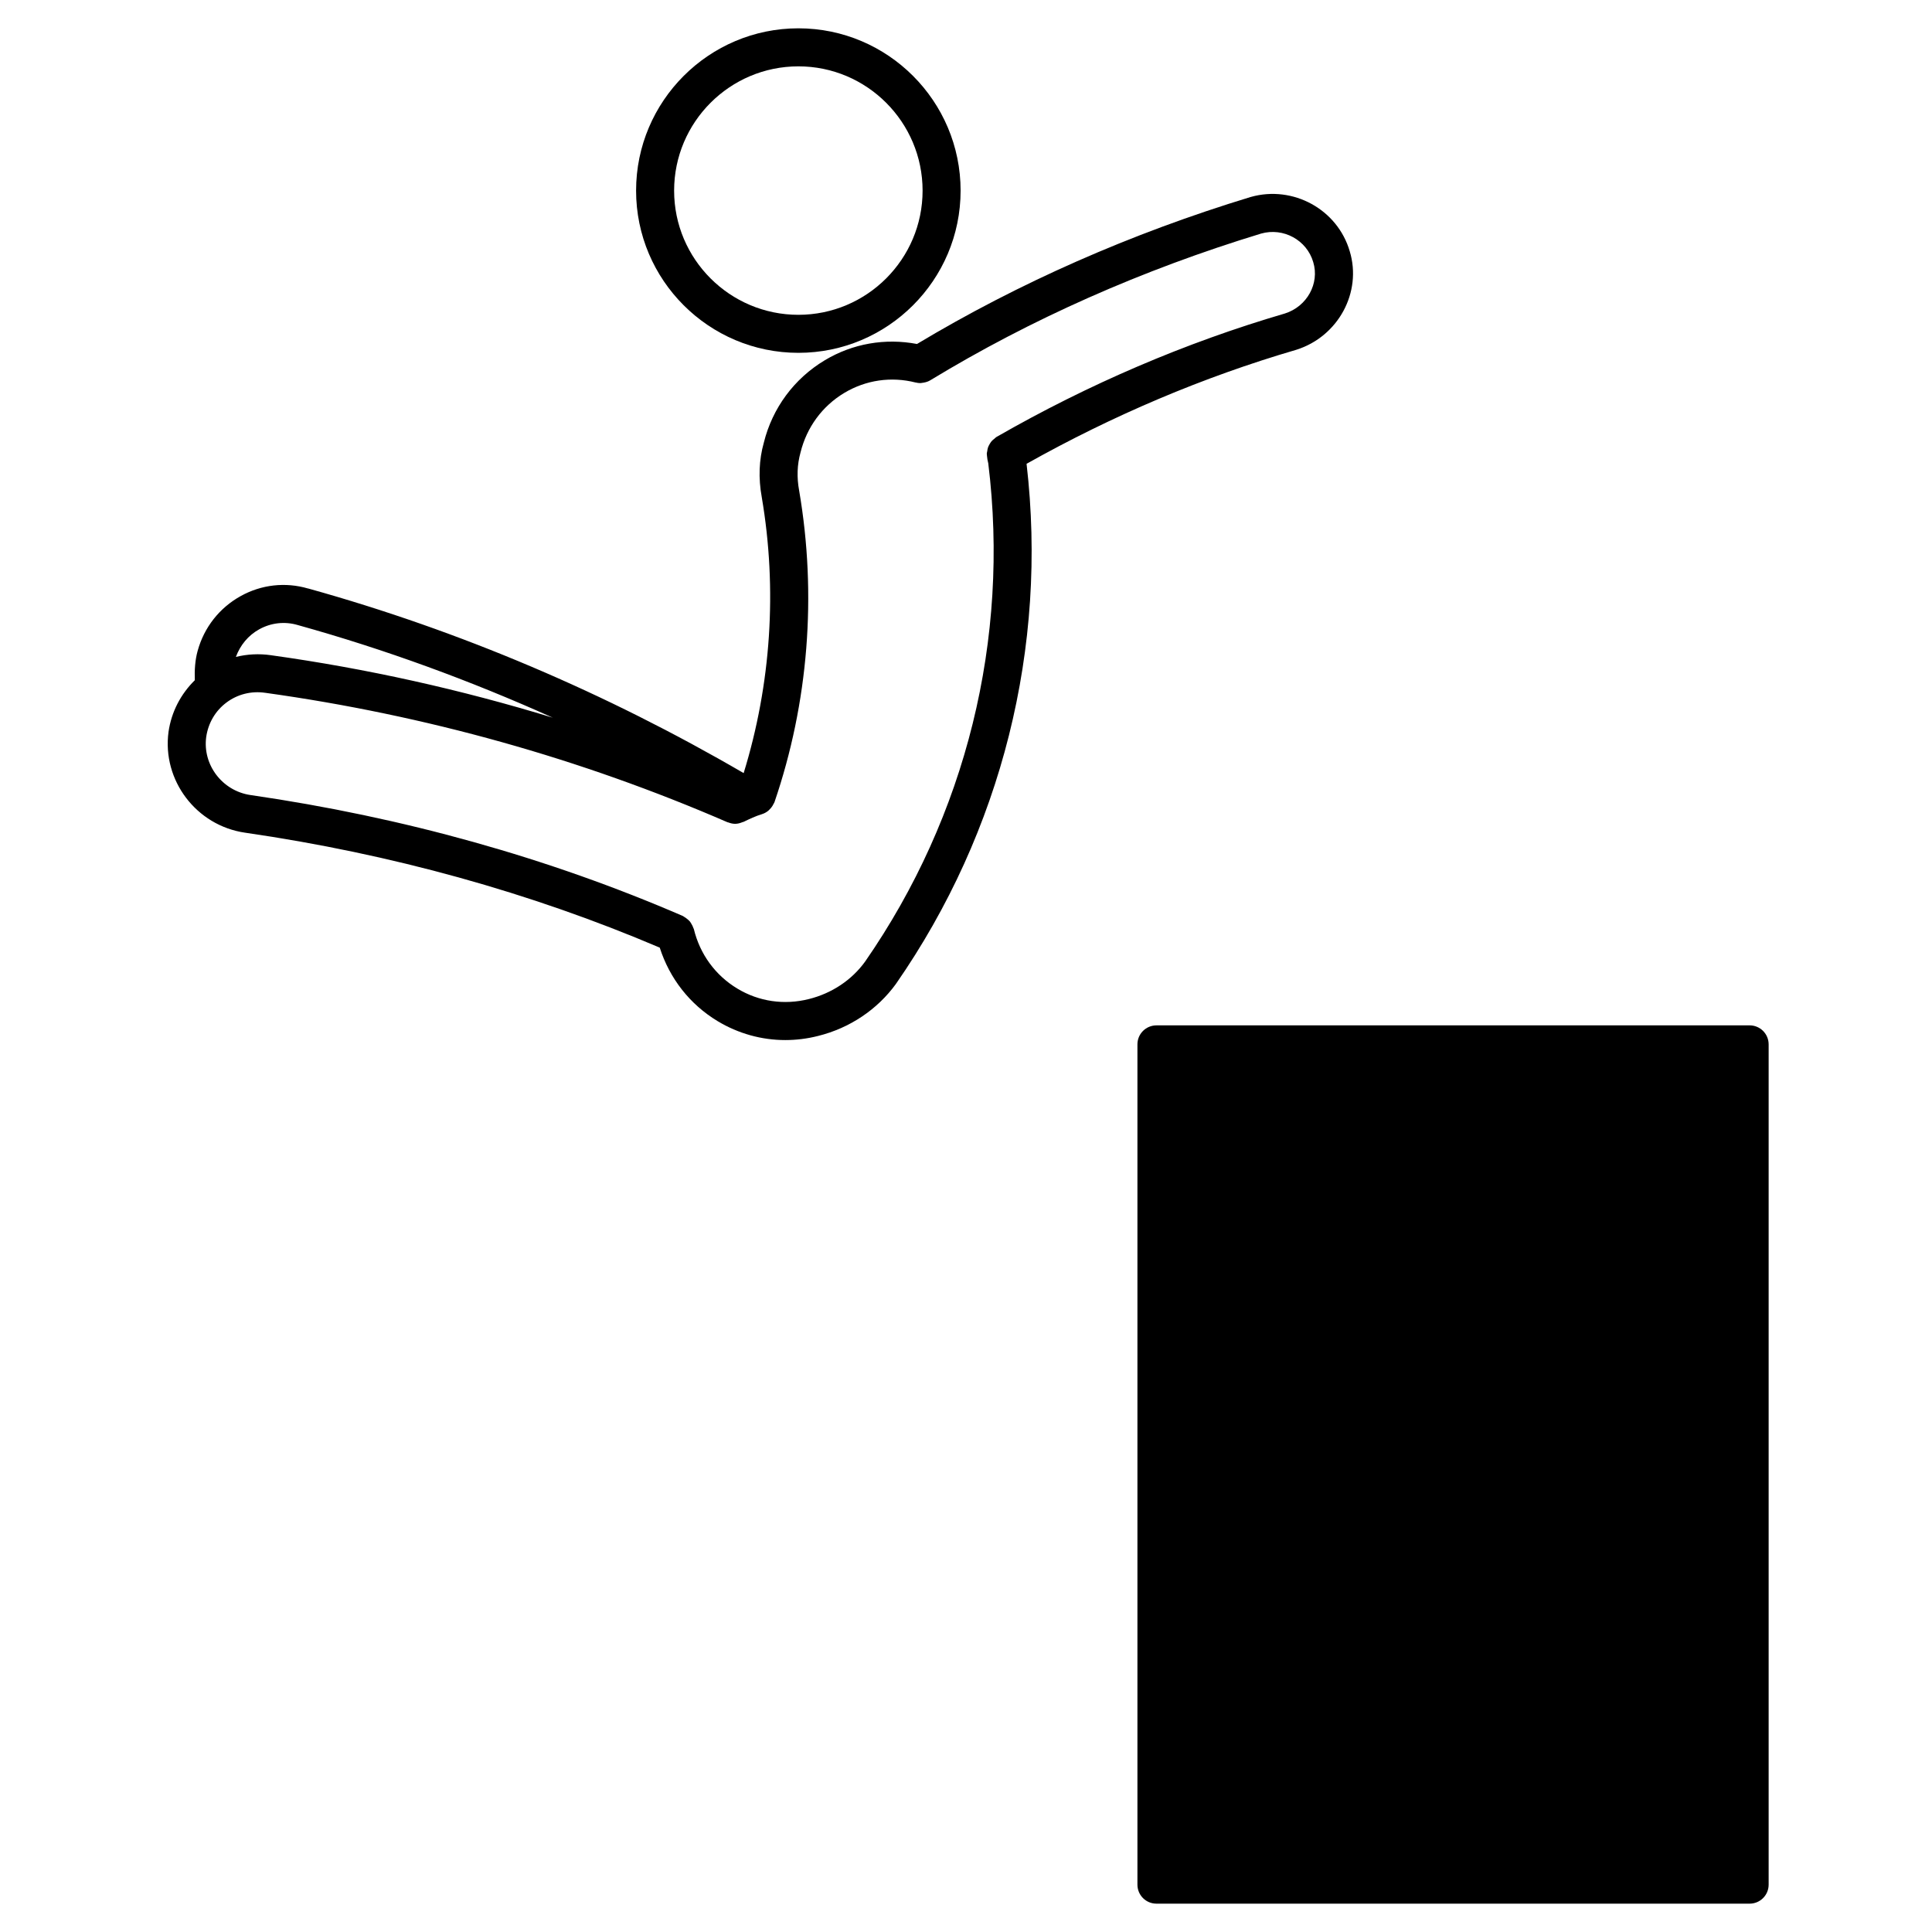
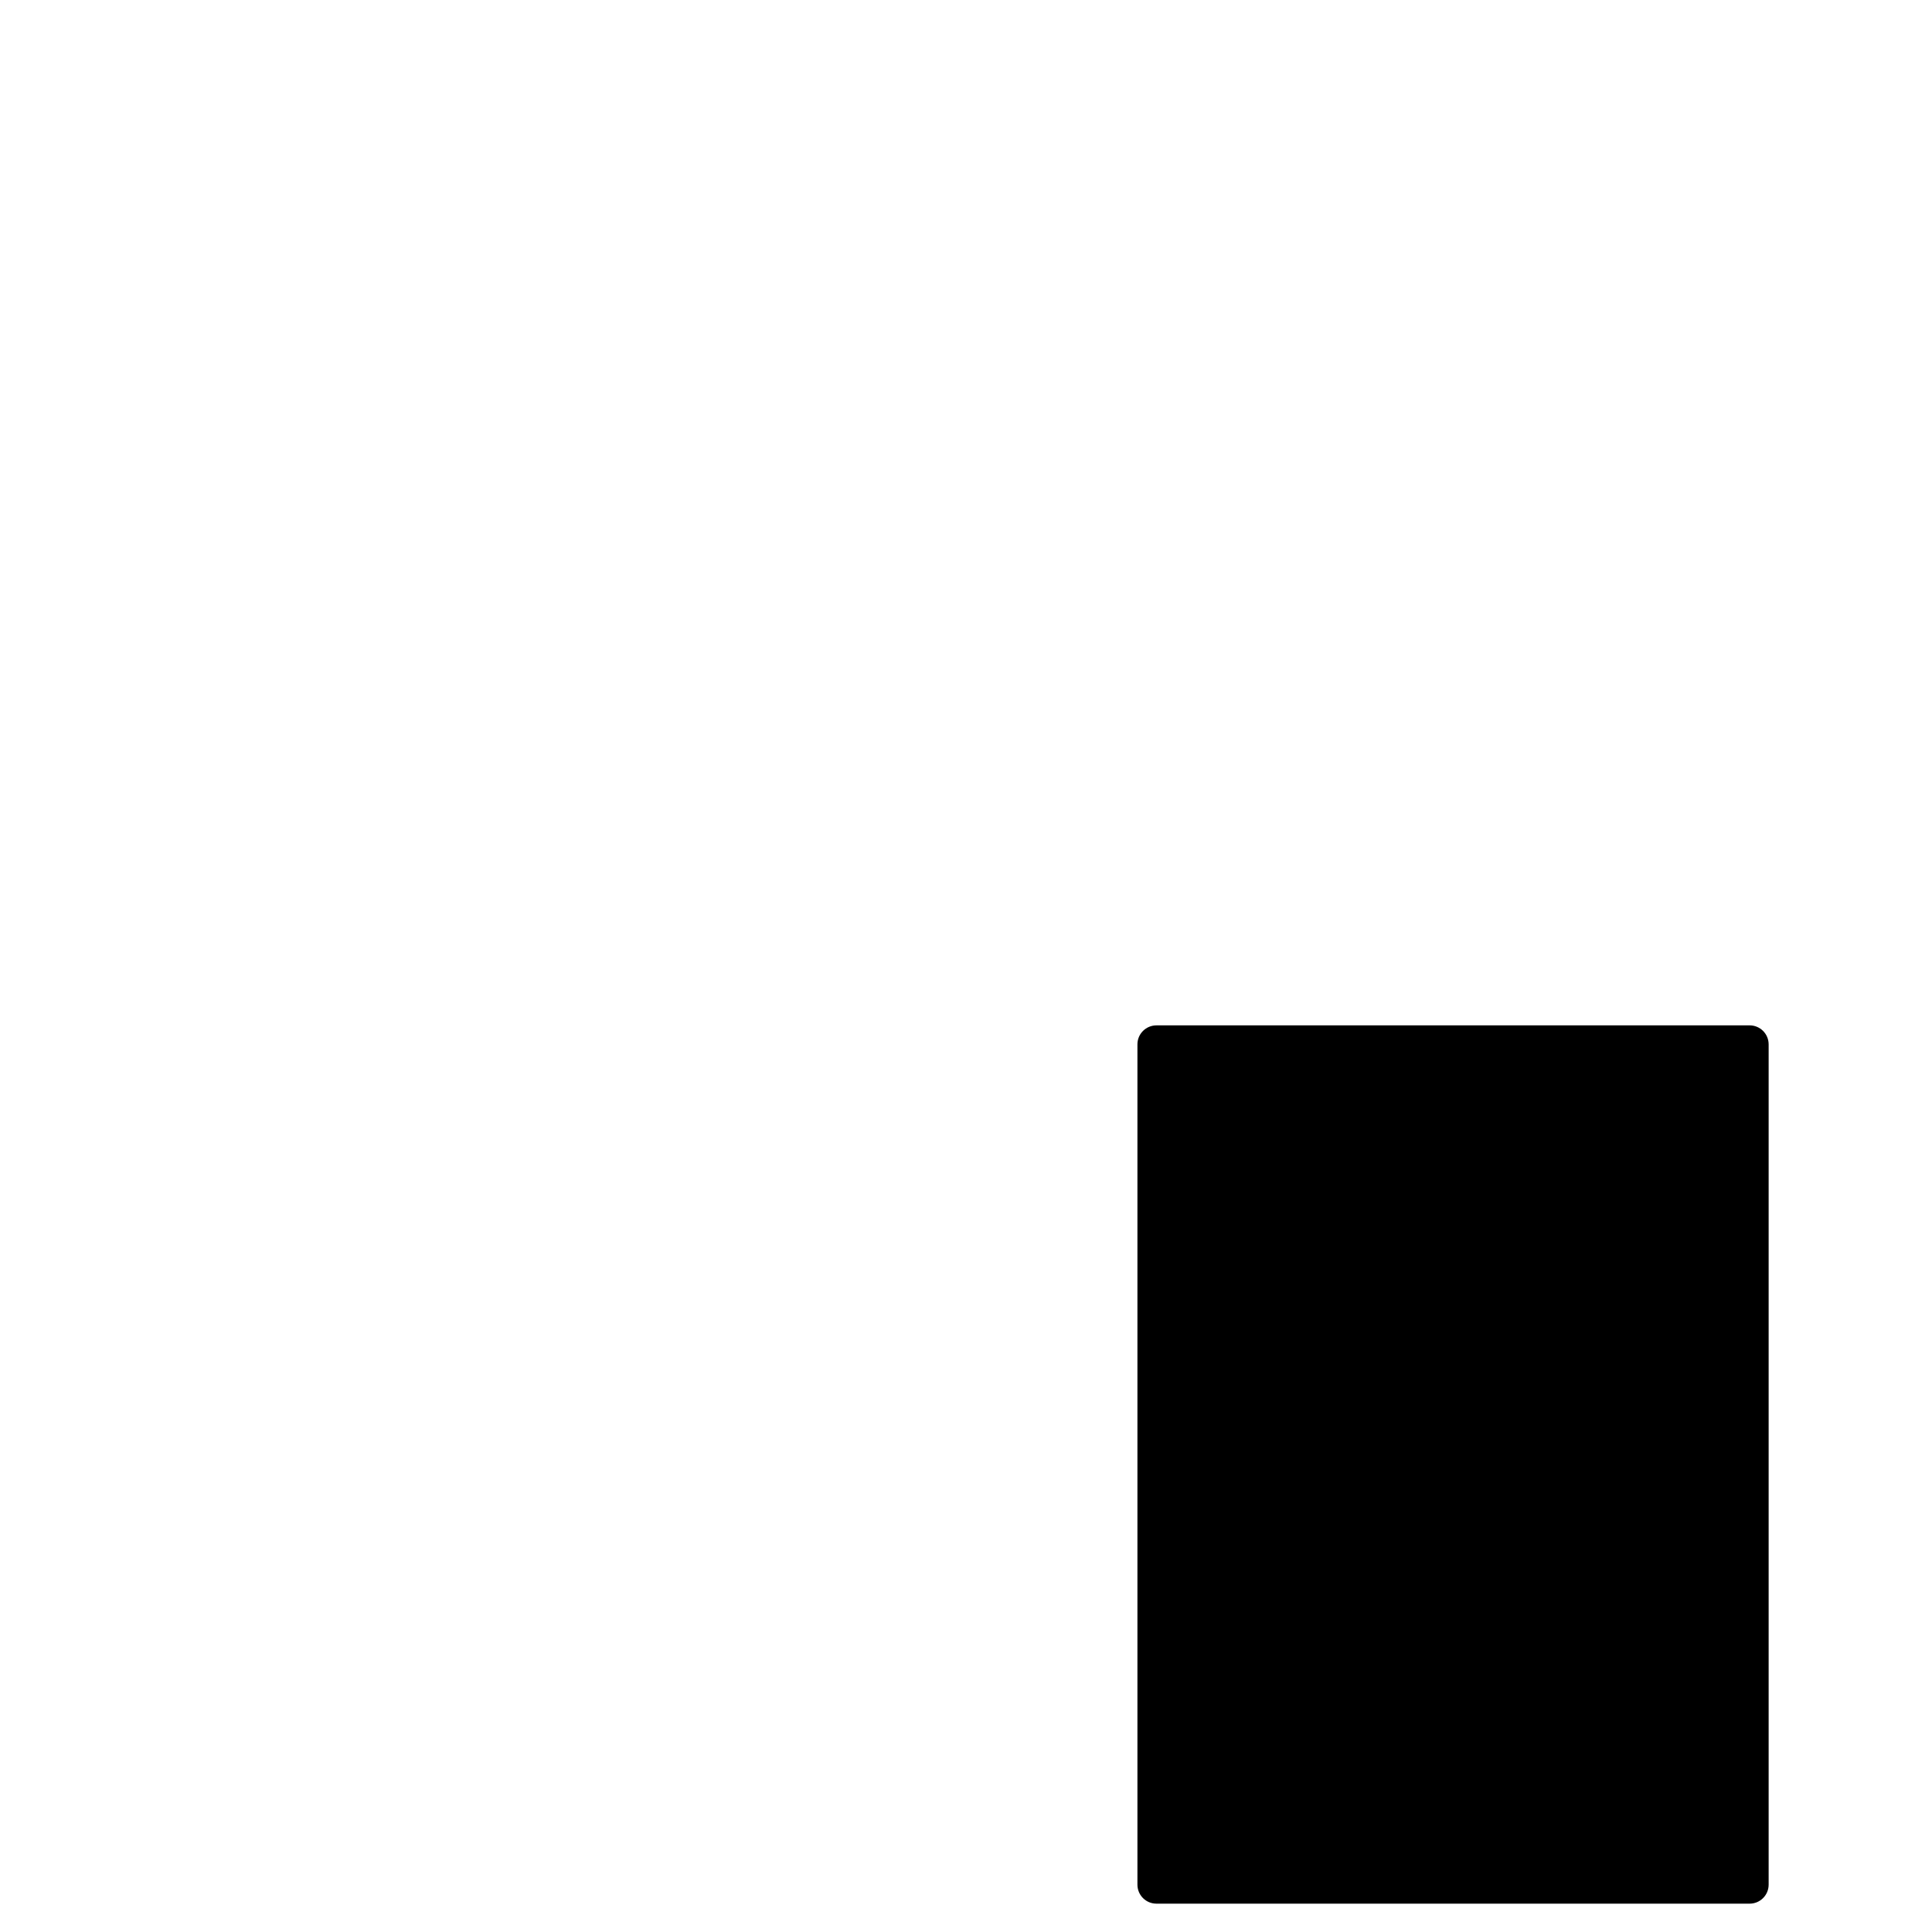
<svg xmlns="http://www.w3.org/2000/svg" fill="#000000" width="800px" height="800px" version="1.1" viewBox="144 144 512 512">
  <g>
    <path d="m445.43 420.77v222.68c0 2.785 2.254 5.039 5.039 5.039h157.2c2.785 0 5.039-2.254 5.039-5.039v-222.68c0-2.785-2.254-5.039-5.039-5.039l-157.2 0.004c-2.785 0-5.039 2.25-5.039 5.035z" />
-     <path d="m416.05 266.91c22.879-12.848 46.871-23.016 71.391-30.188 0.02-0.004 0.031-0.016 0.039-0.02 0.02-0.004 0.051-0.004 0.07-0.012 11.109-3.512 17.445-15.246 14.141-26.113-3.25-11.094-15.012-17.543-26.215-14.383-0.02 0.004-0.031 0.02-0.051 0.023-0.02 0.004-0.039 0-0.051 0.004-31.715 9.656-61.418 22.773-88.363 38.938-8.434-1.598-17.035-0.125-24.434 4.312-8.148 4.887-13.895 12.699-16.156 21.84-1.281 4.551-1.465 9.395-0.551 14.41v0.012c4.172 24.461 2.457 49.629-4.793 73.148-36.535-21.277-75.273-37.746-115.28-48.891-0.031-0.012-0.051-0.016-0.082-0.023-0.031-0.004-0.051 0-0.07-0.004-6.019-1.758-12.359-1.047-17.852 2-5.648 3.133-9.703 8.297-11.418 14.535-0.68 2.438-0.848 5.113-0.746 7.766-3.707 3.648-6.195 8.348-6.969 13.68-1.734 12.848 7.352 24.836 20.254 26.723h0.012c38.758 5.621 75.707 15.887 109.91 30.465 2.621 8.176 7.969 15.039 15.352 19.488 5.5 3.309 11.668 5.008 17.93 5.008 2.891 0 5.805-0.359 8.691-1.094 8.375-2.082 15.695-6.988 20.637-13.805 0.012-0.016 0.012-0.035 0.02-0.055 0.012-0.012 0.02-0.016 0.031-0.023 27.977-40.328 40.199-89.184 34.551-137.74zm-203.37 43.871c3.16-1.754 6.793-2.156 10.242-1.133 0.02 0.004 0.031 0 0.051 0.004 0.012 0.004 0.02 0.016 0.039 0.02 22.98 6.402 45.527 14.645 67.484 24.52-24.312-7.438-49.289-13.012-74.703-16.555-0.012 0-0.02-0.004-0.02-0.004-3.148-0.449-6.277-0.277-9.262 0.457 1.148-3.109 3.266-5.699 6.168-7.309zm145.67 97.98c-6.516 1.641-13.246 0.672-18.953-2.781-5.812-3.5-9.91-9.109-11.523-15.781-0.031-0.109-0.105-0.191-0.137-0.301-0.105-0.352-0.277-0.664-0.465-0.988-0.145-0.25-0.277-0.504-0.465-0.727-0.215-0.262-0.484-0.469-0.746-0.684-0.258-0.203-0.492-0.387-0.777-0.539-0.117-0.055-0.188-0.156-0.309-0.207-35.598-15.41-74.164-26.199-114.61-32.062-7.457-1.094-12.711-8.004-11.719-15.367 0.523-3.699 2.43-6.949 5.359-9.141 2.934-2.203 6.594-3.129 10.312-2.578h0.02c42.441 5.914 83.641 17.453 122.46 34.301 0.07 0.035 0.145 0.02 0.227 0.051 0.559 0.211 1.145 0.359 1.754 0.363 0.012 0 0.02 0.004 0.02 0.004h0.012c0.012 0 0.012-0.004 0.02-0.004 0.68 0 1.34-0.188 1.961-0.453 0.082-0.035 0.168-0.02 0.246-0.059 1.594-0.781 3.285-1.57 4.871-2.039 0.012-0.004 0.02-0.016 0.039-0.02 0.578-0.176 1.113-0.473 1.582-0.84 0.145-0.105 0.258-0.246 0.383-0.367 0.309-0.289 0.559-0.594 0.785-0.953 0.117-0.188 0.215-0.367 0.309-0.562 0.07-0.156 0.188-0.289 0.238-0.453 9.004-26.344 11.266-54.879 6.543-82.52 0-0.012-0.012-0.02-0.012-0.031-0.012-0.012 0-0.02 0-0.035-0.648-3.508-0.527-6.852 0.371-10.09 1.652-6.676 5.769-12.281 11.594-15.773 5.719-3.426 12.438-4.402 18.914-2.754 0.02 0.004 0.039 0 0.059 0 0.383 0.102 0.777 0.152 1.18 0.152 0.188 0 0.371-0.055 0.559-0.074 0.117-0.016 0.227-0.023 0.344-0.051 0.59-0.105 1.168-0.281 1.715-0.609 26.637-16.191 56.148-29.281 87.691-38.891 5.894-1.668 12.102 1.703 13.816 7.566 1.723 5.656-1.652 11.766-7.516 13.613-0.012 0-0.012 0.004-0.012 0.004-26.312 7.707-52.035 18.723-76.457 32.742-0.188 0.105-0.309 0.281-0.473 0.406-0.277 0.215-0.551 0.422-0.785 0.695-0.207 0.242-0.363 0.504-0.523 0.777-0.156 0.281-0.312 0.551-0.422 0.863-0.117 0.328-0.156 0.664-0.207 1.012-0.02 0.211-0.117 0.398-0.117 0.613 0 0.16 0.031 0.328 0.039 0.492 0.012 0.07 0.012 0.125 0.02 0.195 0.051 0.613 0.156 1.25 0.332 1.906 5.727 46.523-5.856 93.406-32.641 132.05-3.535 4.891-8.82 8.414-14.91 9.93z" />
-     <path d="m312.57 194.52c0 23.703 19.297 42.984 43.012 42.984 23.703 0 42.988-19.281 42.988-42.984 0-23.719-19.285-43.016-42.988-43.016-23.711 0-43.012 19.297-43.012 43.016zm75.926 0c0 18.148-14.773 32.91-32.914 32.91-18.164 0-32.934-14.766-32.934-32.91 0-18.164 14.773-32.938 32.934-32.938 18.145 0 32.914 14.77 32.914 32.938z" />
  </g>
</svg>